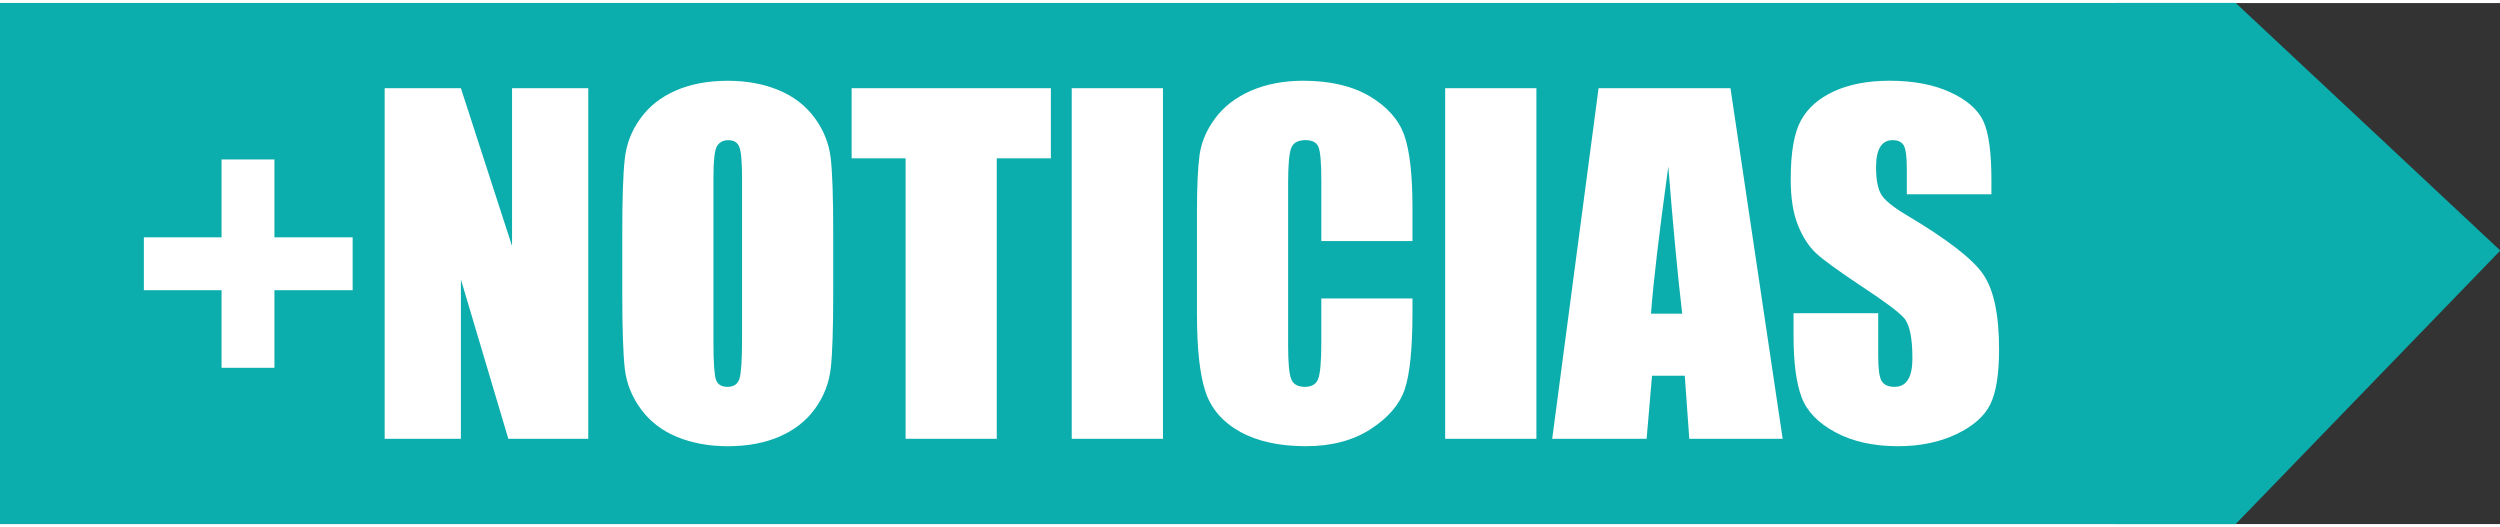
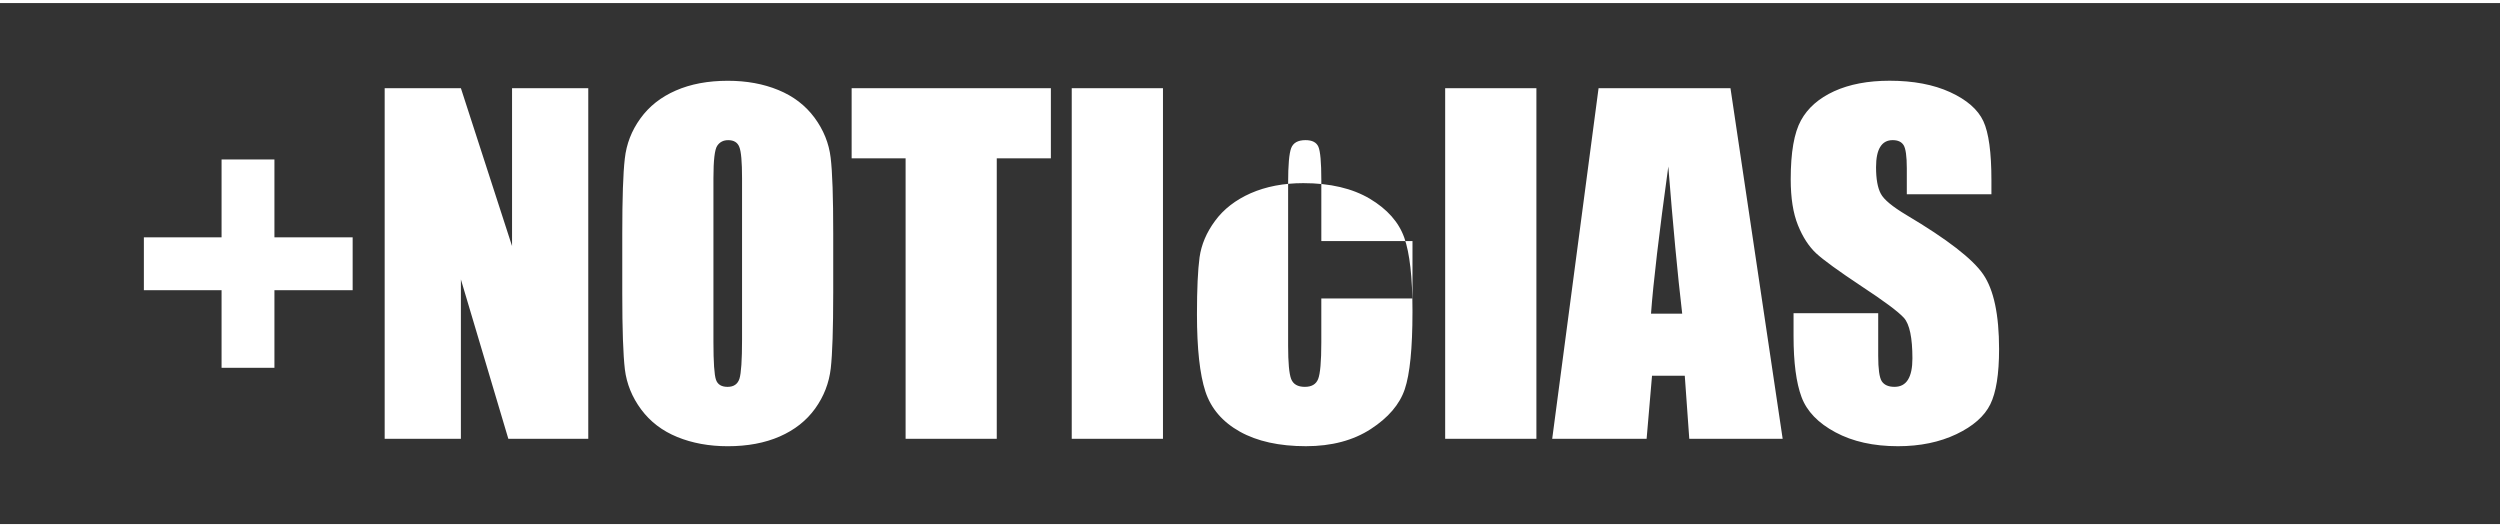
<svg xmlns="http://www.w3.org/2000/svg" xml:space="preserve" width="166px" height="35px" style="shape-rendering:geometricPrecision; text-rendering:geometricPrecision; image-rendering:optimizeQuality; fill-rule:evenodd; clip-rule:evenodd" viewBox="0 0 166 34.593">
  <rect x="0" y="0" width="166" height="34.593" fill="#333333" stroke="none" />
  <defs>
    <style type="text/css">
   
    .fil0 {fill:#0CADAD}
    .fil1 {fill:white;fill-rule:nonzero}
   
  </style>
  </defs>
  <g id="Capa_x0020_1">
    <g id="_328234712">
-       <polygon id="_328234832" class="fil0" points="-0,-0.007 148.45,-0.007 148.45,34.593 -0,34.593 " />
-       <polygon id="_328234760" class="fil0" points="140.501,-0.007 148.45,-0.007 166.021,16.433 148.45,34.593 140.501,34.593 " />
-       <path id="_328234736" class="fil1" d="M9.553 15.557l5.159 0 0 -5.174 3.51 0 0 5.174 5.194 0 0 3.51 -5.194 0 0 5.15 -3.51 0 0 -5.15 -5.159 0 0 -3.51zm29.508 -9.906l0 23.284 -5.307 0 -3.151 -10.585 0 10.585 -5.061 0 0 -23.284 5.061 0 3.397 10.485 0 -10.485 5.061 0zm16.264 13.632c0,2.342 -0.054,3.997 -0.162,4.968 -0.113,0.978 -0.457,1.865 -1.035,2.671 -0.58,0.805 -1.365,1.424 -2.352,1.856 -0.987,0.432 -2.141,0.648 -3.451,0.648 -1.247,0 -2.366,-0.207 -3.358,-0.614 -0.996,-0.407 -1.792,-1.017 -2.396,-1.831 -0.604,-0.815 -0.962,-1.704 -1.08,-2.661 -0.113,-0.961 -0.172,-2.641 -0.172,-5.037l0 -3.981c0,-2.341 0.054,-3.995 0.168,-4.973 0.107,-0.972 0.451,-1.861 1.035,-2.666 0.58,-0.805 1.36,-1.423 2.352,-1.855 0.986,-0.432 2.135,-0.648 3.451,-0.648 1.247,0 2.366,0.205 3.358,0.614 0.992,0.407 1.792,1.015 2.396,1.83 0.603,0.816 0.962,1.704 1.076,2.661 0.117,0.962 0.171,2.636 0.171,5.037l0 3.981zm-6.053 -7.648c0,-1.085 -0.059,-1.777 -0.182,-2.081 -0.117,-0.299 -0.362,-0.451 -0.736,-0.451 -0.32,0 -0.56,0.123 -0.727,0.368 -0.171,0.24 -0.255,0.961 -0.255,2.164l0 10.869c0,1.355 0.059,2.189 0.168,2.504 0.107,0.319 0.367,0.476 0.77,0.476 0.413,0 0.673,-0.182 0.791,-0.545 0.112,-0.367 0.171,-1.231 0.171,-2.607l0 -10.697zm20.506 -5.984l0 4.659 -3.593 0 0 18.625 -6.053 0 0 -18.625 -3.583 0 0 -4.659 13.229 0zm7.443 0l0 23.284 -6.058 0 0 -23.284 6.058 0zm16.568 10.151l-6.053 0 0 -4.054c0,-1.178 -0.068,-1.915 -0.196,-2.209 -0.128,-0.29 -0.412,-0.437 -0.855,-0.437 -0.501,0 -0.815,0.176 -0.952,0.53 -0.133,0.358 -0.202,1.124 -0.202,2.302l0 10.815c0,1.133 0.068,1.87 0.202,2.214 0.137,0.348 0.437,0.521 0.908,0.521 0.451,0 0.746,-0.172 0.883,-0.521 0.138,-0.344 0.211,-1.153 0.211,-2.43l0 -2.916 6.053 0 0 0.903c0,2.406 -0.172,4.115 -0.511,5.12 -0.338,1.006 -1.094,1.89 -2.257,2.646 -1.164,0.756 -2.602,1.139 -4.306,1.139 -1.777,0 -3.24,-0.325 -4.388,-0.967 -1.149,-0.643 -1.915,-1.532 -2.288,-2.666 -0.373,-1.139 -0.56,-2.848 -0.56,-5.13l0 -6.799c0,-1.679 0.059,-2.936 0.172,-3.776 0.118,-0.839 0.457,-1.649 1.031,-2.425 0.569,-0.776 1.36,-1.388 2.371,-1.836 1.012,-0.442 2.175,-0.667 3.486,-0.667 1.786,0 3.259,0.348 4.418,1.035 1.158,0.692 1.92,1.551 2.287,2.582 0.364,1.031 0.545,2.636 0.545,4.811l0 2.214zm8.228 -10.151l0 23.284 -6.058 0 0 -23.284 6.058 0zm12.886 0l3.466 23.284 -6.201 0 -0.299 -4.188 -2.175 0 -0.359 4.188 -6.269 0 3.079 -23.284 8.757 0zm-3.205 14.973c-0.309,-2.636 -0.614,-5.896 -0.922,-9.77 -0.614,4.452 -0.998,7.707 -1.149,9.77l2.071 0zm20.535 -7.929l-5.621 0 0 -1.723c0,-0.805 -0.074,-1.321 -0.216,-1.542 -0.143,-0.221 -0.383,-0.328 -0.721,-0.328 -0.364,0 -0.639,0.146 -0.825,0.446 -0.187,0.295 -0.28,0.746 -0.28,1.351 0,0.775 0.103,1.364 0.314,1.757 0.202,0.393 0.776,0.864 1.713,1.424 2.695,1.6 4.39,2.911 5.091,3.937 0.702,1.026 1.051,2.68 1.051,4.962 0,1.66 -0.196,2.882 -0.584,3.667 -0.387,0.786 -1.138,1.449 -2.248,1.979 -1.115,0.53 -2.406,0.8 -3.883,0.8 -1.62,0 -3.005,-0.309 -4.149,-0.923 -1.149,-0.614 -1.9,-1.394 -2.253,-2.341 -0.354,-0.953 -0.53,-2.298 -0.53,-4.045l0 -1.522 5.621 0 0 2.832c0,0.874 0.078,1.433 0.235,1.684 0.162,0.246 0.442,0.373 0.844,0.373 0.403,0 0.702,-0.157 0.898,-0.476 0.197,-0.315 0.295,-0.786 0.295,-1.41 0,-1.37 -0.187,-2.268 -0.56,-2.69 -0.384,-0.423 -1.331,-1.125 -2.832,-2.111 -1.508,-1.002 -2.504,-1.724 -2.995,-2.175 -0.485,-0.452 -0.893,-1.076 -1.213,-1.87 -0.323,-0.796 -0.481,-1.812 -0.481,-3.05 0,-1.782 0.226,-3.087 0.682,-3.913 0.451,-0.824 1.188,-1.468 2.204,-1.934 1.015,-0.462 2.243,-0.697 3.681,-0.697 1.576,0 2.916,0.255 4.021,0.76 1.109,0.511 1.841,1.149 2.203,1.924 0.359,0.771 0.536,2.081 0.536,3.933l0 0.917z" />
+       <path id="_328234736" class="fil1" d="M9.553 15.557l5.159 0 0 -5.174 3.51 0 0 5.174 5.194 0 0 3.51 -5.194 0 0 5.15 -3.51 0 0 -5.15 -5.159 0 0 -3.51zm29.508 -9.906l0 23.284 -5.307 0 -3.151 -10.585 0 10.585 -5.061 0 0 -23.284 5.061 0 3.397 10.485 0 -10.485 5.061 0zm16.264 13.632c0,2.342 -0.054,3.997 -0.162,4.968 -0.113,0.978 -0.457,1.865 -1.035,2.671 -0.58,0.805 -1.365,1.424 -2.352,1.856 -0.987,0.432 -2.141,0.648 -3.451,0.648 -1.247,0 -2.366,-0.207 -3.358,-0.614 -0.996,-0.407 -1.792,-1.017 -2.396,-1.831 -0.604,-0.815 -0.962,-1.704 -1.08,-2.661 -0.113,-0.961 -0.172,-2.641 -0.172,-5.037l0 -3.981c0,-2.341 0.054,-3.995 0.168,-4.973 0.107,-0.972 0.451,-1.861 1.035,-2.666 0.58,-0.805 1.36,-1.423 2.352,-1.855 0.986,-0.432 2.135,-0.648 3.451,-0.648 1.247,0 2.366,0.205 3.358,0.614 0.992,0.407 1.792,1.015 2.396,1.83 0.603,0.816 0.962,1.704 1.076,2.661 0.117,0.962 0.171,2.636 0.171,5.037l0 3.981zm-6.053 -7.648c0,-1.085 -0.059,-1.777 -0.182,-2.081 -0.117,-0.299 -0.362,-0.451 -0.736,-0.451 -0.32,0 -0.56,0.123 -0.727,0.368 -0.171,0.24 -0.255,0.961 -0.255,2.164l0 10.869c0,1.355 0.059,2.189 0.168,2.504 0.107,0.319 0.367,0.476 0.77,0.476 0.413,0 0.673,-0.182 0.791,-0.545 0.112,-0.367 0.171,-1.231 0.171,-2.607l0 -10.697zm20.506 -5.984l0 4.659 -3.593 0 0 18.625 -6.053 0 0 -18.625 -3.583 0 0 -4.659 13.229 0zm7.443 0l0 23.284 -6.058 0 0 -23.284 6.058 0zm16.568 10.151l-6.053 0 0 -4.054c0,-1.178 -0.068,-1.915 -0.196,-2.209 -0.128,-0.29 -0.412,-0.437 -0.855,-0.437 -0.501,0 -0.815,0.176 -0.952,0.53 -0.133,0.358 -0.202,1.124 -0.202,2.302l0 10.815c0,1.133 0.068,1.87 0.202,2.214 0.137,0.348 0.437,0.521 0.908,0.521 0.451,0 0.746,-0.172 0.883,-0.521 0.138,-0.344 0.211,-1.153 0.211,-2.43l0 -2.916 6.053 0 0 0.903c0,2.406 -0.172,4.115 -0.511,5.12 -0.338,1.006 -1.094,1.89 -2.257,2.646 -1.164,0.756 -2.602,1.139 -4.306,1.139 -1.777,0 -3.24,-0.325 -4.388,-0.967 -1.149,-0.643 -1.915,-1.532 -2.288,-2.666 -0.373,-1.139 -0.56,-2.848 -0.56,-5.13c0,-1.679 0.059,-2.936 0.172,-3.776 0.118,-0.839 0.457,-1.649 1.031,-2.425 0.569,-0.776 1.36,-1.388 2.371,-1.836 1.012,-0.442 2.175,-0.667 3.486,-0.667 1.786,0 3.259,0.348 4.418,1.035 1.158,0.692 1.92,1.551 2.287,2.582 0.364,1.031 0.545,2.636 0.545,4.811l0 2.214zm8.228 -10.151l0 23.284 -6.058 0 0 -23.284 6.058 0zm12.886 0l3.466 23.284 -6.201 0 -0.299 -4.188 -2.175 0 -0.359 4.188 -6.269 0 3.079 -23.284 8.757 0zm-3.205 14.973c-0.309,-2.636 -0.614,-5.896 -0.922,-9.77 -0.614,4.452 -0.998,7.707 -1.149,9.77l2.071 0zm20.535 -7.929l-5.621 0 0 -1.723c0,-0.805 -0.074,-1.321 -0.216,-1.542 -0.143,-0.221 -0.383,-0.328 -0.721,-0.328 -0.364,0 -0.639,0.146 -0.825,0.446 -0.187,0.295 -0.28,0.746 -0.28,1.351 0,0.775 0.103,1.364 0.314,1.757 0.202,0.393 0.776,0.864 1.713,1.424 2.695,1.6 4.39,2.911 5.091,3.937 0.702,1.026 1.051,2.68 1.051,4.962 0,1.66 -0.196,2.882 -0.584,3.667 -0.387,0.786 -1.138,1.449 -2.248,1.979 -1.115,0.53 -2.406,0.8 -3.883,0.8 -1.62,0 -3.005,-0.309 -4.149,-0.923 -1.149,-0.614 -1.9,-1.394 -2.253,-2.341 -0.354,-0.953 -0.53,-2.298 -0.53,-4.045l0 -1.522 5.621 0 0 2.832c0,0.874 0.078,1.433 0.235,1.684 0.162,0.246 0.442,0.373 0.844,0.373 0.403,0 0.702,-0.157 0.898,-0.476 0.197,-0.315 0.295,-0.786 0.295,-1.41 0,-1.37 -0.187,-2.268 -0.56,-2.69 -0.384,-0.423 -1.331,-1.125 -2.832,-2.111 -1.508,-1.002 -2.504,-1.724 -2.995,-2.175 -0.485,-0.452 -0.893,-1.076 -1.213,-1.87 -0.323,-0.796 -0.481,-1.812 -0.481,-3.05 0,-1.782 0.226,-3.087 0.682,-3.913 0.451,-0.824 1.188,-1.468 2.204,-1.934 1.015,-0.462 2.243,-0.697 3.681,-0.697 1.576,0 2.916,0.255 4.021,0.76 1.109,0.511 1.841,1.149 2.203,1.924 0.359,0.771 0.536,2.081 0.536,3.933l0 0.917z" />
    </g>
  </g>
</svg>